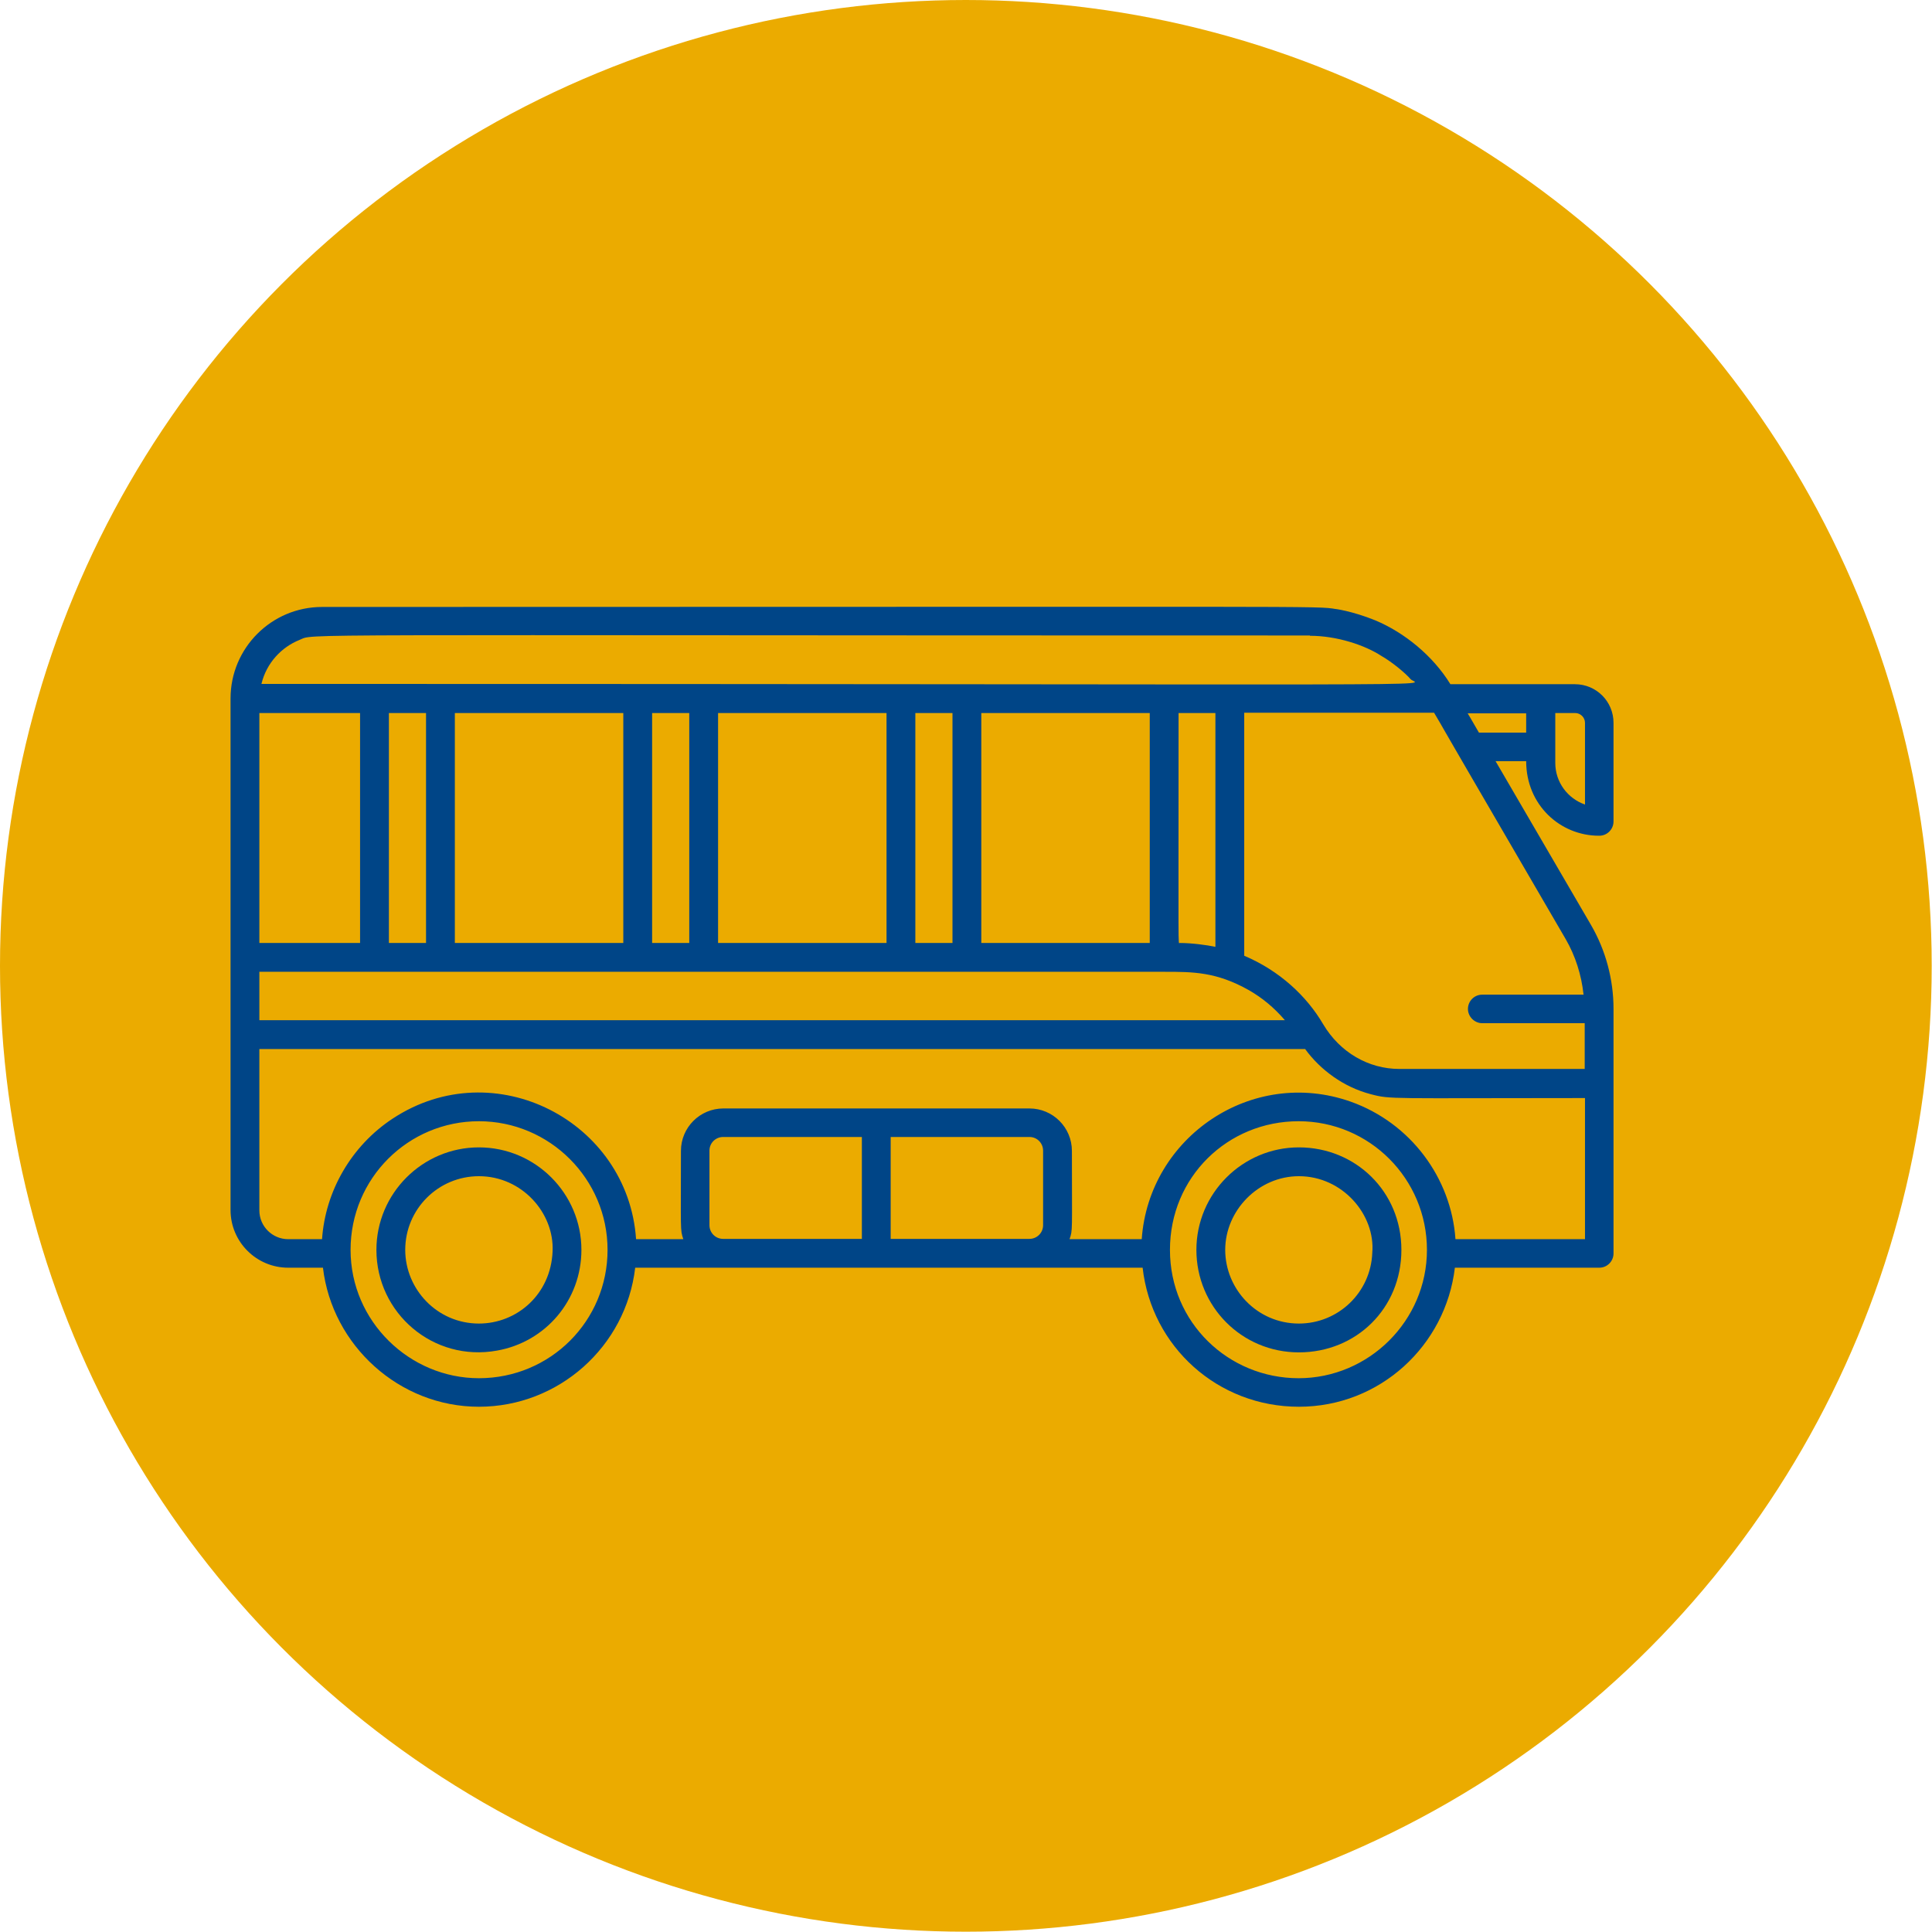
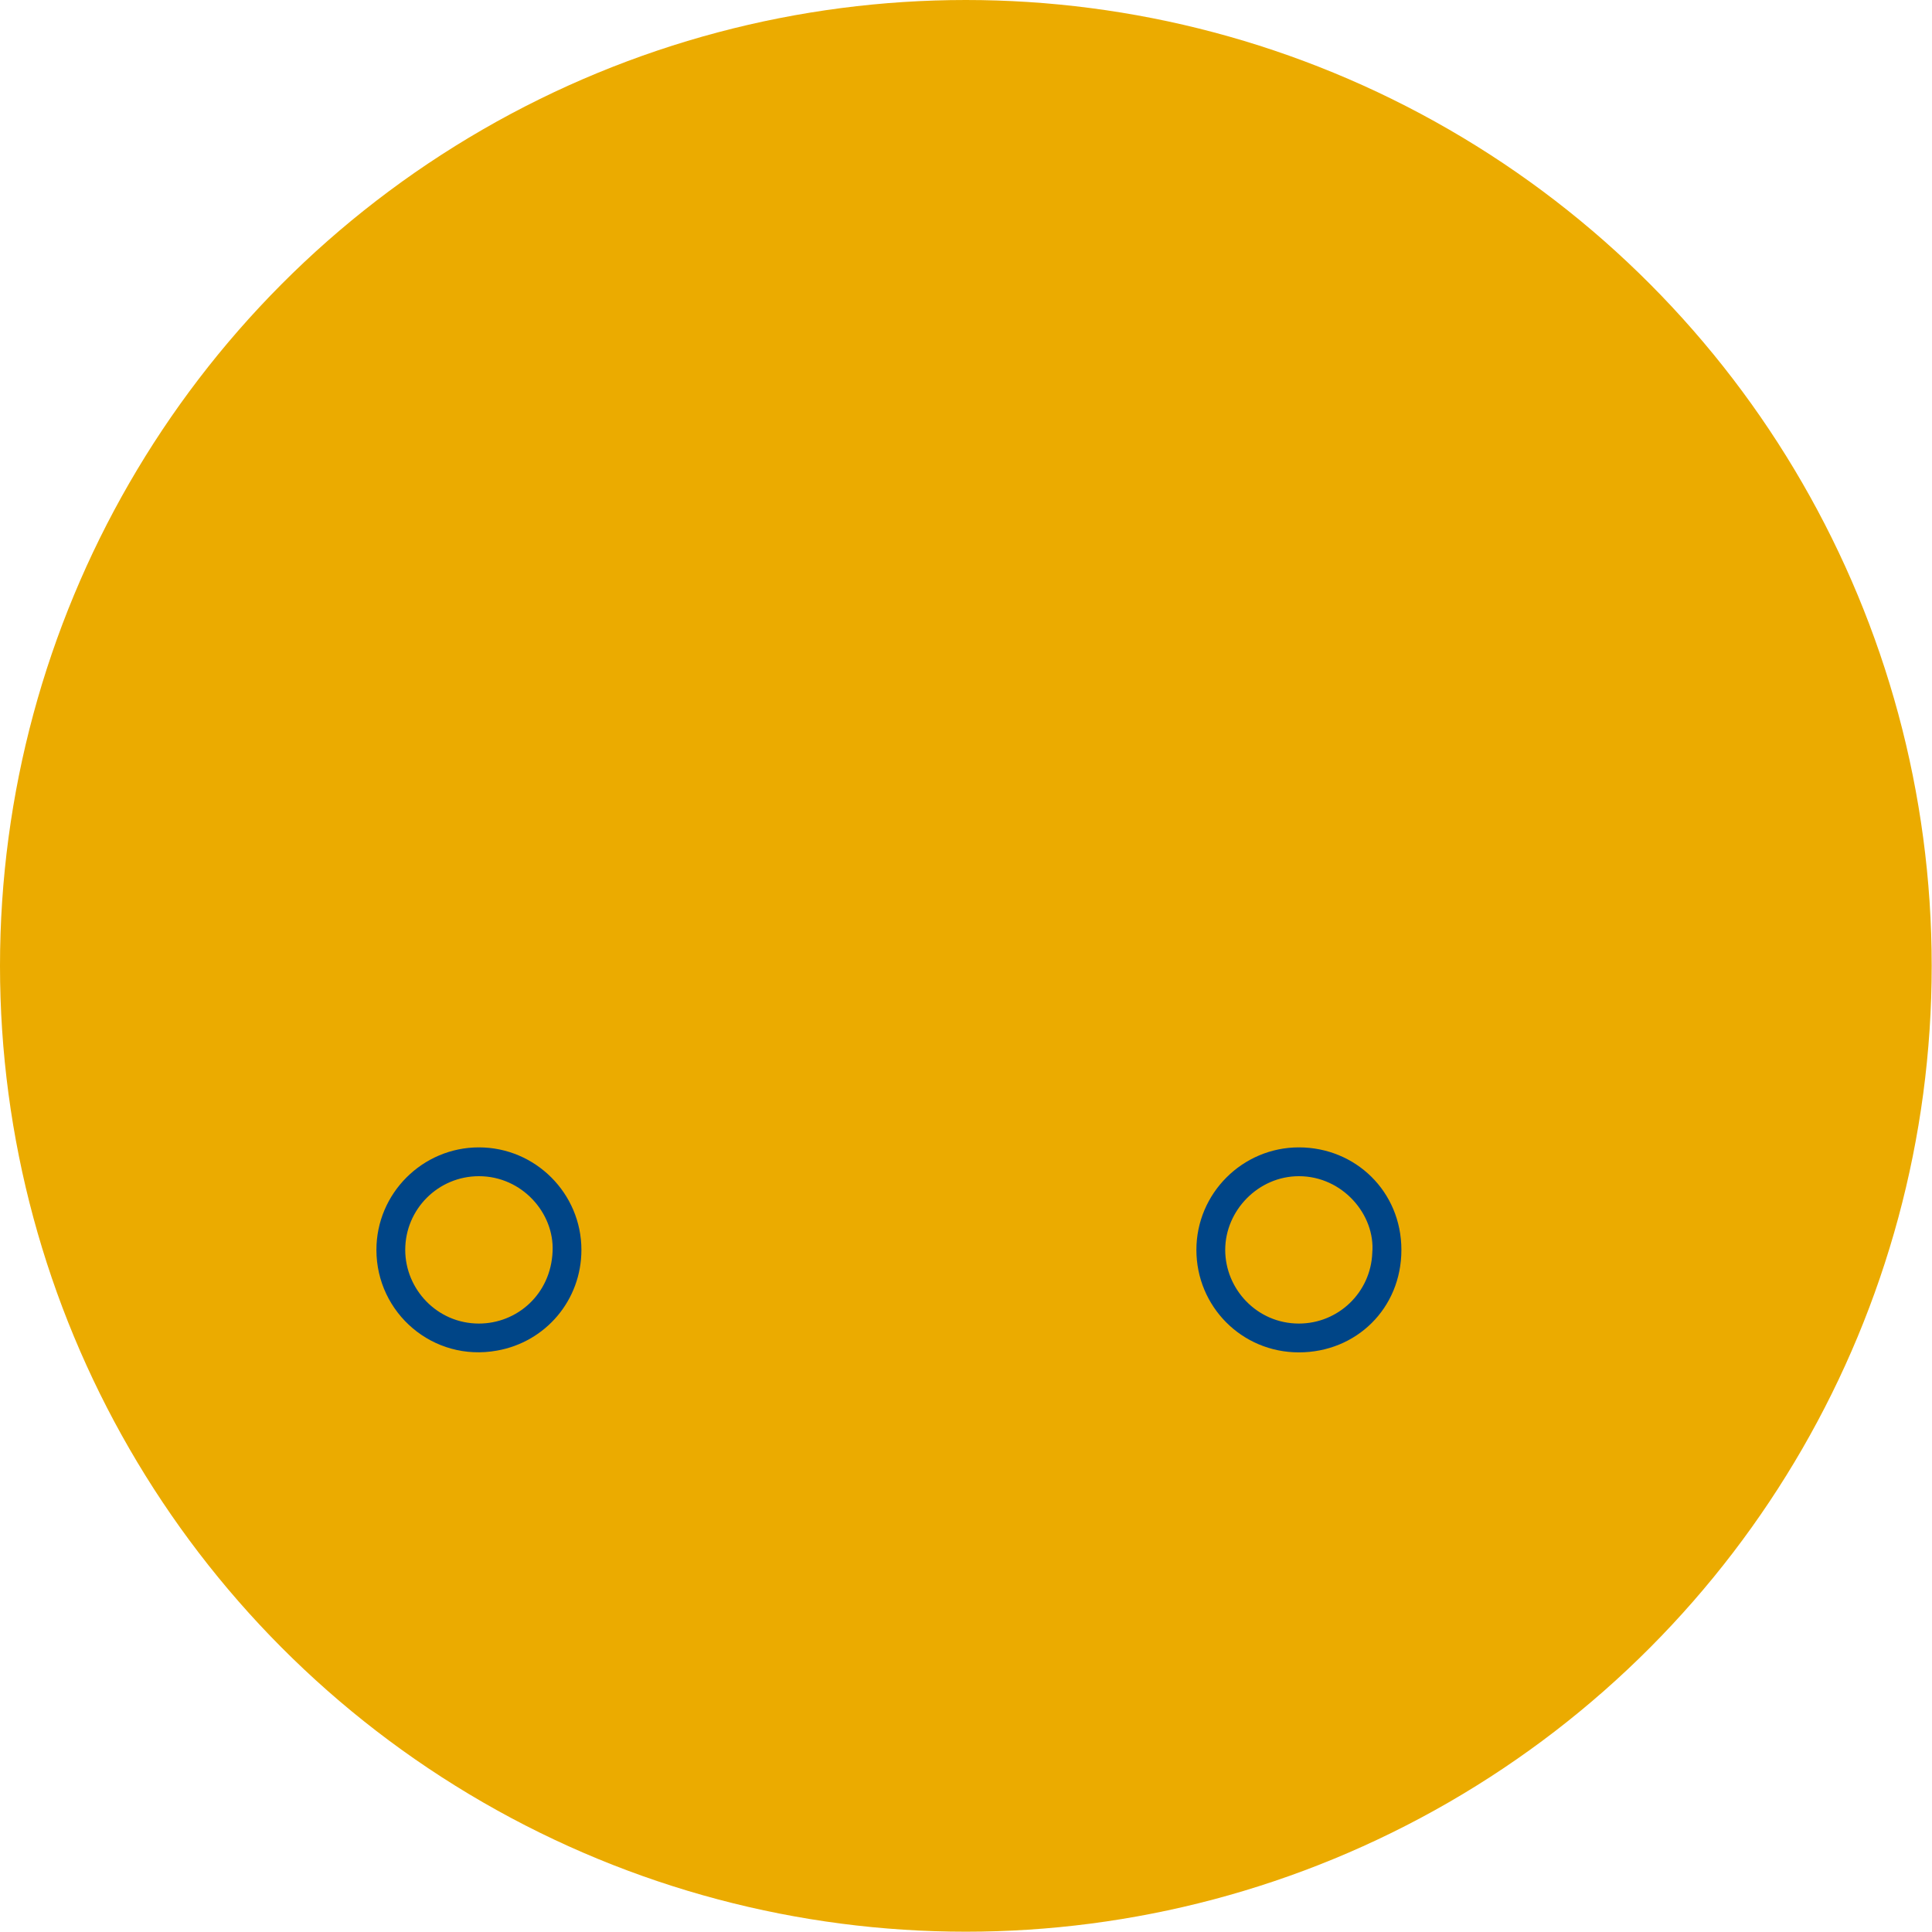
<svg xmlns="http://www.w3.org/2000/svg" id="Camada_2" viewBox="0 0 65.03 65.03">
  <defs>
    <style>.cls-1{fill:#004587;}.cls-1,.cls-2{stroke-width:0px;}.cls-2{fill:#ebab00;}</style>
  </defs>
  <g id="Camada_1-2">
    <circle class="cls-2" cx="32.51" cy="32.51" r="32.51" />
    <path class="cls-1" d="m19.57,42.07c0-1.9-1.55-3.45-3.45-3.45s-3.45,1.55-3.45,3.45c0,2.13,1.91,3.78,4.06,3.39,1.64-.29,2.84-1.7,2.84-3.39Zm-5.93,0c0-1.37,1.11-2.48,2.48-2.48,1.45,0,2.54,1.24,2.48,2.53-.06,1.45-1.2,2.43-2.48,2.43-1.41,0-2.48-1.16-2.48-2.48Z" />
    <path class="cls-1" d="m43.72,38.62c-1.9,0-3.45,1.55-3.45,3.45s1.52,3.45,3.45,3.45,3.45-1.48,3.45-3.45-1.55-3.45-3.45-3.45Zm2.47,3.55c-.05,1.33-1.14,2.38-2.47,2.38-1.41,0-2.48-1.16-2.48-2.48s1.11-2.48,2.48-2.48c1.48,0,2.58,1.31,2.47,2.58Z" />
-     <path class="cls-1" d="m53.83,28.13c.27,0,.48-.22.48-.48v-3.32c0-.72-.58-1.3-1.3-1.3-1.71,0-.7,0-4.19,0-.59-.96-1.55-1.74-2.53-2.15h0c-.79-.32-1.38-.39-1.33-.38-.66-.11,0-.07-34.12-.07-1.7,0-3.08,1.38-3.08,3.08v17.22c0,1.07.87,1.94,1.94,1.94h1.17c.31,2.62,2.57,4.68,5.25,4.68s4.95-2.02,5.26-4.68h17.08c.3,2.66,2.53,4.68,5.26,4.68s4.94-2.06,5.25-4.68h4.86c.27,0,.48-.22.48-.48v-8.23c0-.99-.26-1.97-.76-2.83l-3.21-5.51h1.03c0,1.48,1.15,2.51,2.45,2.51Zm-.48-3.8v2.75c-.58-.2-1-.75-1-1.4,0-.04,0-.53,0-1.68h.67c.18,0,.33.15.33.33Zm-9.26-2.93c.92,0,1.86.32,2.41.68.35.2.8.57.98.78.22.26,3.55.16-38.68.16.17-.71.68-1.24,1.28-1.48.56-.22-1.39-.15,34.02-.15Zm-.84,12.94H8.73v-1.63h30.46c.97,0,1.75,0,2.85.62.45.26.84.58,1.21,1.01ZM8.73,24h3.39v7.74h-3.39v-7.74Zm12.25,0v7.74h-5.67v-7.74h5.67Zm8.86,0v7.74h-5.67v-7.74h5.67Zm8.86,0v7.74h-5.67v-7.74h5.67Zm-6.64,7.74h-1.25v-7.74h1.25v7.74Zm-8.86,0h-1.25v-7.74h1.25v7.74Zm-8.86,0h-1.25v-7.74h1.25v7.74Zm26.57.13c-.28-.06-.8-.13-1.2-.13-.06,0-.04.59-.04-7.74h1.24v7.87Zm-24.79,14.52c-2.33,0-4.32-1.91-4.32-4.32s1.94-4.33,4.32-4.33,4.33,1.94,4.33,4.33-1.92,4.32-4.33,4.32Zm18.53-8.12c.26,0,.46.21.46.46v2.51c0,.26-.21.46-.46.46h-4.67v-3.43h4.67Zm-5.64,3.43h-4.67c-.26,0-.46-.21-.46-.46v-2.51c0-.26.21-.46.46-.46h4.67v3.43Zm14.7,4.69c-2.36,0-4.33-1.87-4.33-4.32s1.94-4.33,4.33-4.33,4.32,1.94,4.32,4.33-1.96,4.32-4.32,4.32Zm9.63-4.68h-4.35c-.14-2.05-1.5-3.91-3.53-4.63-3.32-1.17-6.79,1.19-7.03,4.63h-2.43c.11-.32.08-.2.08-2.97,0-.79-.64-1.43-1.43-1.43h-10.3c-.79,0-1.43.64-1.43,1.43,0,2.7-.03,2.64.08,2.97h-1.59c-.27-3.97-4.77-6.31-8.19-4.06-1.4.92-2.27,2.45-2.38,4.06h-1.14c-.53,0-.97-.43-.97-.97v-5.43h35.2c.51.7,1.29,1.28,2.21,1.52.68.18.61.13,7.21.13v4.75Zm-.03-8.23h-3.42c-.27,0-.48.22-.48.48s.22.48.48.48h3.45v1.54h-6.24c-1.04,0-2-.56-2.56-1.5-.56-.96-1.48-1.81-2.66-2.31v-8.18h6.39c.04.07.26.44.23.39,10.49,17.97-7.7-13.21,4.2,7.23.33.57.53,1.21.6,1.86Zm-3.53-8.82c-.09-.15-.29-.51-.38-.65h1.97v.65h-1.59Z" />
  </g>
</svg>